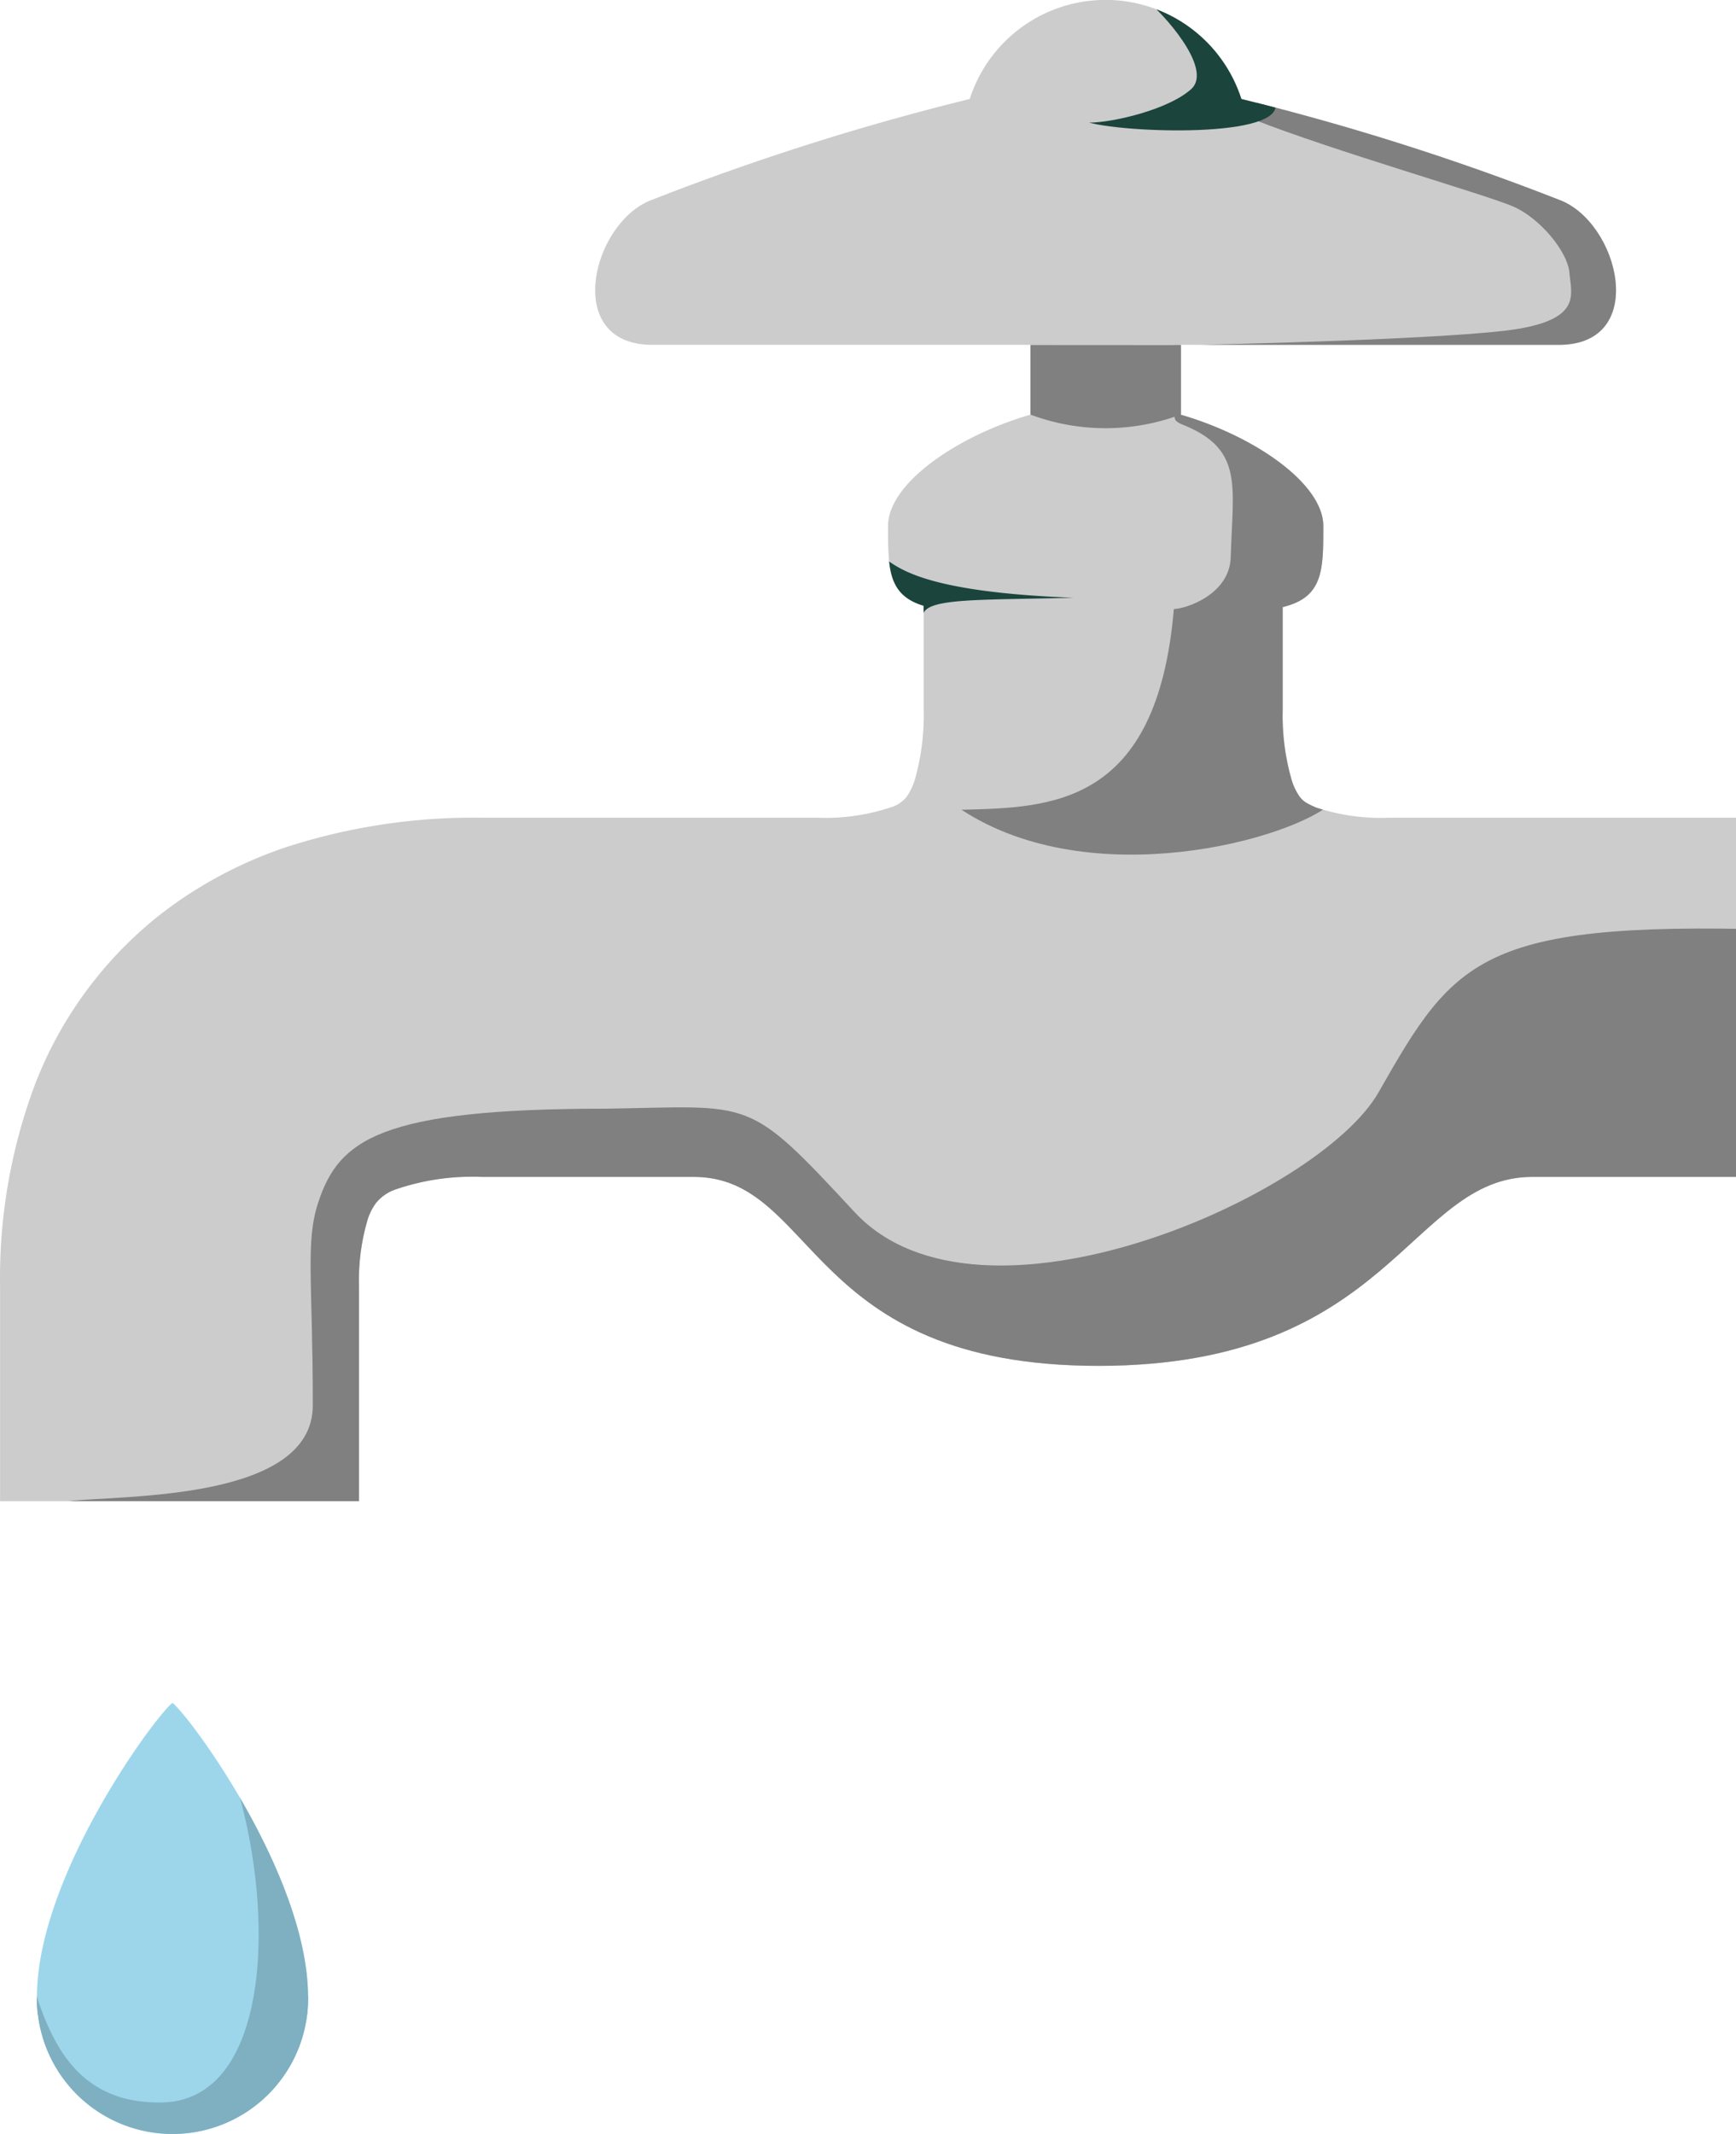
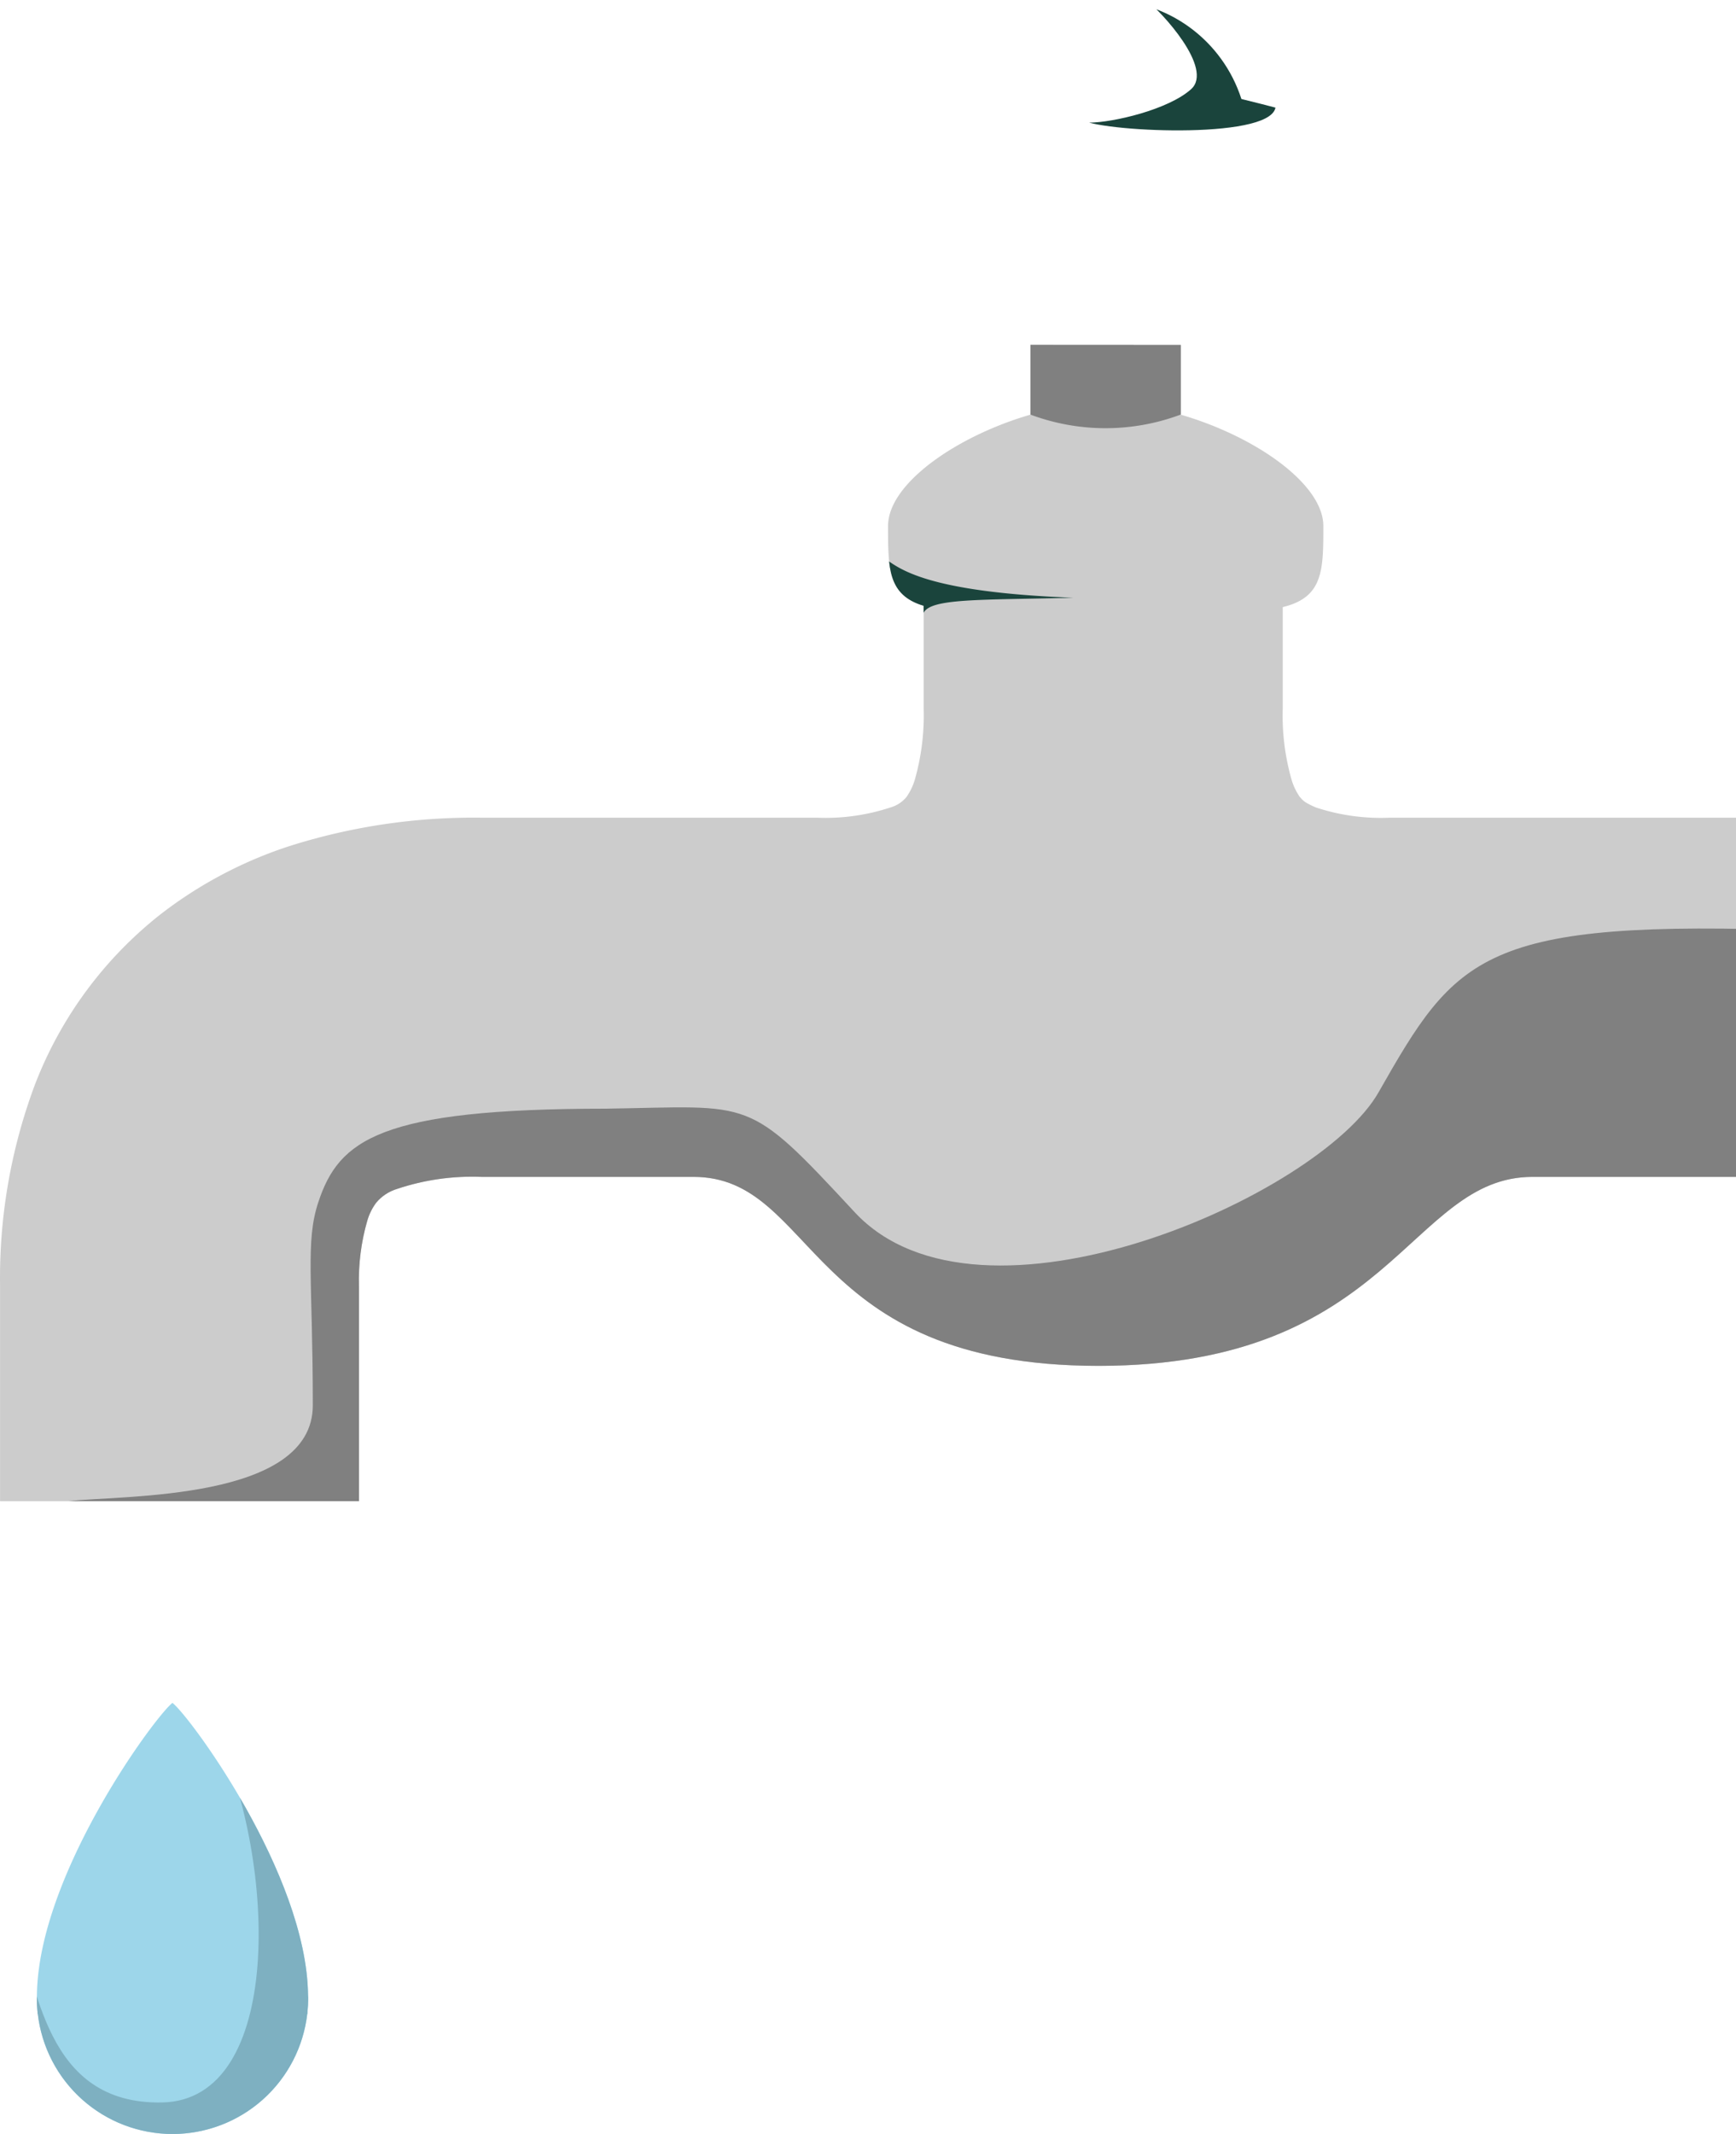
<svg xmlns="http://www.w3.org/2000/svg" id="コンポーネント_47_1" data-name="コンポーネント 47 – 1" width="98.562" height="121.11" viewBox="0 0 98.562 121.11">
  <defs>
    <clipPath id="clip-path">
      <path id="パス_34979" data-name="パス 34979" d="M3908.466,428.915v3.96c-4.2,1.221-8.09,3.92-8.09,6.32,0,2.417,0,3.924,2.024,4.53v5.846a13.412,13.412,0,0,1-.5,4.015,3.4,3.4,0,0,1-.475.989,1.845,1.845,0,0,1-.9.594,11.791,11.791,0,0,1-4.171.583H3877.3a34.548,34.548,0,0,0-10.932,1.619,24.181,24.181,0,0,0-7.252,3.83,22.638,22.638,0,0,0-7.18,9.716,31.262,31.262,0,0,0-1.973,11.427V494.54h20.38V482.346a12.12,12.12,0,0,1,.479-3.745,3.186,3.186,0,0,1,.5-1,2.476,2.476,0,0,1,1.191-.783,13.417,13.417,0,0,1,4.791-.681h12.027c7.029,0,6.312,10.725,23,10.725s17.619-10.725,24.643-10.725h11.556V455.753h-19.695a11.772,11.772,0,0,1-4.168-.583c-.687-.3-.73-.4-.907-.594a3.316,3.316,0,0,1-.472-.989,13.149,13.149,0,0,1-.5-4.015V443.8c2.3-.555,2.307-2.081,2.307-4.6,0-2.4-3.886-5.1-8.093-6.32v-3.96" transform="translate(-3849.962 -428.915)" fill="none" />
    </clipPath>
    <clipPath id="clip-path-2">
      <path id="パス_34983" data-name="パス 34983" d="M3899.081,439.289h21.474c5.147,0,3.419-6.995,0-8.237a142.809,142.809,0,0,0-18.024-5.716,8.1,8.1,0,0,0-15.424,0,142.913,142.913,0,0,0-18.024,5.716c-3.417,1.243-5.143,8.237,0,8.237h21.471" transform="translate(-3865.841 -419.718)" fill="none" />
    </clipPath>
    <clipPath id="clip-path-3">
      <path id="パス_34986" data-name="パス 34986" d="M3858.646,465.135c-.964.732-7.6,9.714-7.694,16.551,0,.07-.008.136-.008.2a7.525,7.525,0,0,0,.04.792c0,.032,0,.072,0,.1H3851a7.7,7.7,0,0,0,15.3,0h.011c0-.03,0-.07,0-.1a7.519,7.519,0,0,0,.043-.792c0-.068-.011-.134-.011-.2C3866.249,474.849,3859.614,465.867,3858.646,465.135Z" transform="translate(-3850.943 -465.135)" fill="none" />
    </clipPath>
  </defs>
  <path id="パス_34974" data-name="パス 34974" d="M3908.468,428.915v3.96c-4.205,1.221-8.09,3.92-8.09,6.32,0,2.417,0,3.924,2.023,4.53v5.846a13.364,13.364,0,0,1-.5,4.015,3.428,3.428,0,0,1-.475.989,1.838,1.838,0,0,1-.906.594,11.776,11.776,0,0,1-4.169.583H3877.3a34.546,34.546,0,0,0-10.932,1.619,24.184,24.184,0,0,0-7.252,3.83,22.634,22.634,0,0,0-7.18,9.716,31.283,31.283,0,0,0-1.973,11.427V494.54h20.38V482.346a12.011,12.011,0,0,1,.479-3.745,3.178,3.178,0,0,1,.5-1,2.478,2.478,0,0,1,1.192-.783,13.407,13.407,0,0,1,4.79-.681h12.027c7.027,0,6.312,10.725,23,10.725s17.62-10.725,24.645-10.725h11.554V455.753h-19.694a11.776,11.776,0,0,1-4.169-.583c-.687-.3-.73-.4-.909-.594a3.38,3.38,0,0,1-.472-.989,13.235,13.235,0,0,1-.5-4.015V443.8c2.3-.555,2.306-2.081,2.306-4.6,0-2.4-3.886-5.1-8.092-6.32v-3.96" transform="translate(-3849.959 -409.344)" fill="#ccc" />
  <g id="グループ_31741" data-name="グループ 31741" transform="translate(0 19.571)">
    <g id="グループ_31740" data-name="グループ 31740" clip-path="url(#clip-path)">
      <path id="パス_34975" data-name="パス 34975" d="M3865.666,471.542c0-7.09-.434-9.282.315-11.534,1.17-3.522,3.466-5.3,16.317-5.3,8.418-.126,7.976-.76,14.127,5.869,7.123,7.673,26.415-.945,29.741-6.784,4.433-7.78,5.824-9.88,24.311-9.184,23.548,22.825-97.426,59.413-98.692,32.375C3854.859,476.63,3865.666,476.981,3865.666,471.542Z" transform="translate(-3847.906 -411.357)" fill="gray" />
      <path id="パス_34976" data-name="パス 34976" d="M3876.681,431.749s-1-3.609,2.8-3.8,7.644-.949,8.45,1.566a5.578,5.578,0,0,1-.943,4.735,12.166,12.166,0,0,1-8.527,0C3876.538,432.6,3876.681,431.749,3876.681,431.749Z" transform="translate(-3819.957 -430.291)" fill="gray" />
-       <path id="パス_34977" data-name="パス 34977" d="M3875.614,455.3c5.063-.125,11.108-.189,12.059-11.393.632,0,3.167-.794,3.229-2.945.117-4.116.76-6.171-2.85-7.565-.41-.221-.349-.221-.378-1.3s0-3.183,0-3.183h1.013c8.95,8.95,11.267,7.55,11.108,14.134s-7.565,10.836-3.068,11.806C3894.446,456.977,3883.019,460.141,3875.614,455.3Z" transform="translate(-3821.027 -428.915)" fill="gray" />
      <path id="パス_34978" data-name="パス 34978" d="M3873.635,436.252a2.614,2.614,0,0,1,0-1.647c.885.634,2.468,1.932,10.729,2.247-5.411.128-8.092.032-8.51.855A1.989,1.989,0,0,1,3873.635,436.252Z" transform="translate(-3823.417 -422.497)" fill="#1a443c" />
    </g>
  </g>
-   <path id="パス_34980" data-name="パス 34980" d="M3899.081,439.289h21.474c5.147,0,3.419-6.995,0-8.237a142.809,142.809,0,0,0-18.024-5.716,8.1,8.1,0,0,0-15.424,0,142.913,142.913,0,0,0-18.024,5.716c-3.417,1.243-5.143,8.237,0,8.237h21.471" transform="translate(-3832.05 -419.718)" fill="#ccc" />
  <g id="グループ_31743" data-name="グループ 31743" transform="translate(33.791)">
    <g id="グループ_31742" data-name="グループ 31742" clip-path="url(#clip-path-2)">
-       <path id="パス_34981" data-name="パス 34981" d="M3885.519,421.657l-.538,2.643c4.52,1.783,13.261,4.29,14.78,4.954s3.086,2.564,3.182,3.752.713,2.562-2.85,3.179-18.109.917-18.109.917c6.952,4.782,14.8,12.947,21.059,6.68,2.464-2.658,12.576-7.644,7.307-12.819S3885.519,421.657,3885.519,421.657Z" transform="translate(-3847.631 -417.531)" fill="gray" />
      <path id="パス_34982" data-name="パス 34982" d="M3882.248,419.888c.871.645,3.863,3.89,2.564,5.06s-4.464,1.9-5.792,1.9c2.417.636,11.867.883,10.444-1.392C3886.9,421.214,3885.6,418.626,3882.248,419.888Z" transform="translate(-3850.976 -419.888)" fill="#1a443c" />
    </g>
  </g>
  <path id="パス_34984" data-name="パス 34984" d="M3858.646,465.135c-.964.732-7.6,9.714-7.694,16.551,0,.07-.008.136-.008.2a7.525,7.525,0,0,0,.04.792c0,.032,0,.072,0,.1H3851a7.7,7.7,0,0,0,15.3,0h.011c0-.03,0-.07,0-.1a7.519,7.519,0,0,0,.043-.792c0-.068-.011-.134-.011-.2C3866.249,474.849,3859.614,465.867,3858.646,465.135Z" transform="translate(-3848.855 -368.489)" fill="#9dd6ea" />
  <g id="グループ_31745" data-name="グループ 31745" transform="translate(2.088 96.646)">
    <g id="グループ_31744" data-name="グループ 31744" clip-path="url(#clip-path-3)">
      <path id="パス_34985" data-name="パス 34985" d="M3850.754,476.486c1.354,3.75,1.75,10.57,8.42,10.446,6.9-.126,6.52-13.547,3.1-21.016,12.03,7.469,17.473,26.334,7.343,27.474S3846.577,492.88,3850.754,476.486Z" transform="translate(-3852.065 -464.254)" fill="#7eb0c1" />
    </g>
  </g>
</svg>